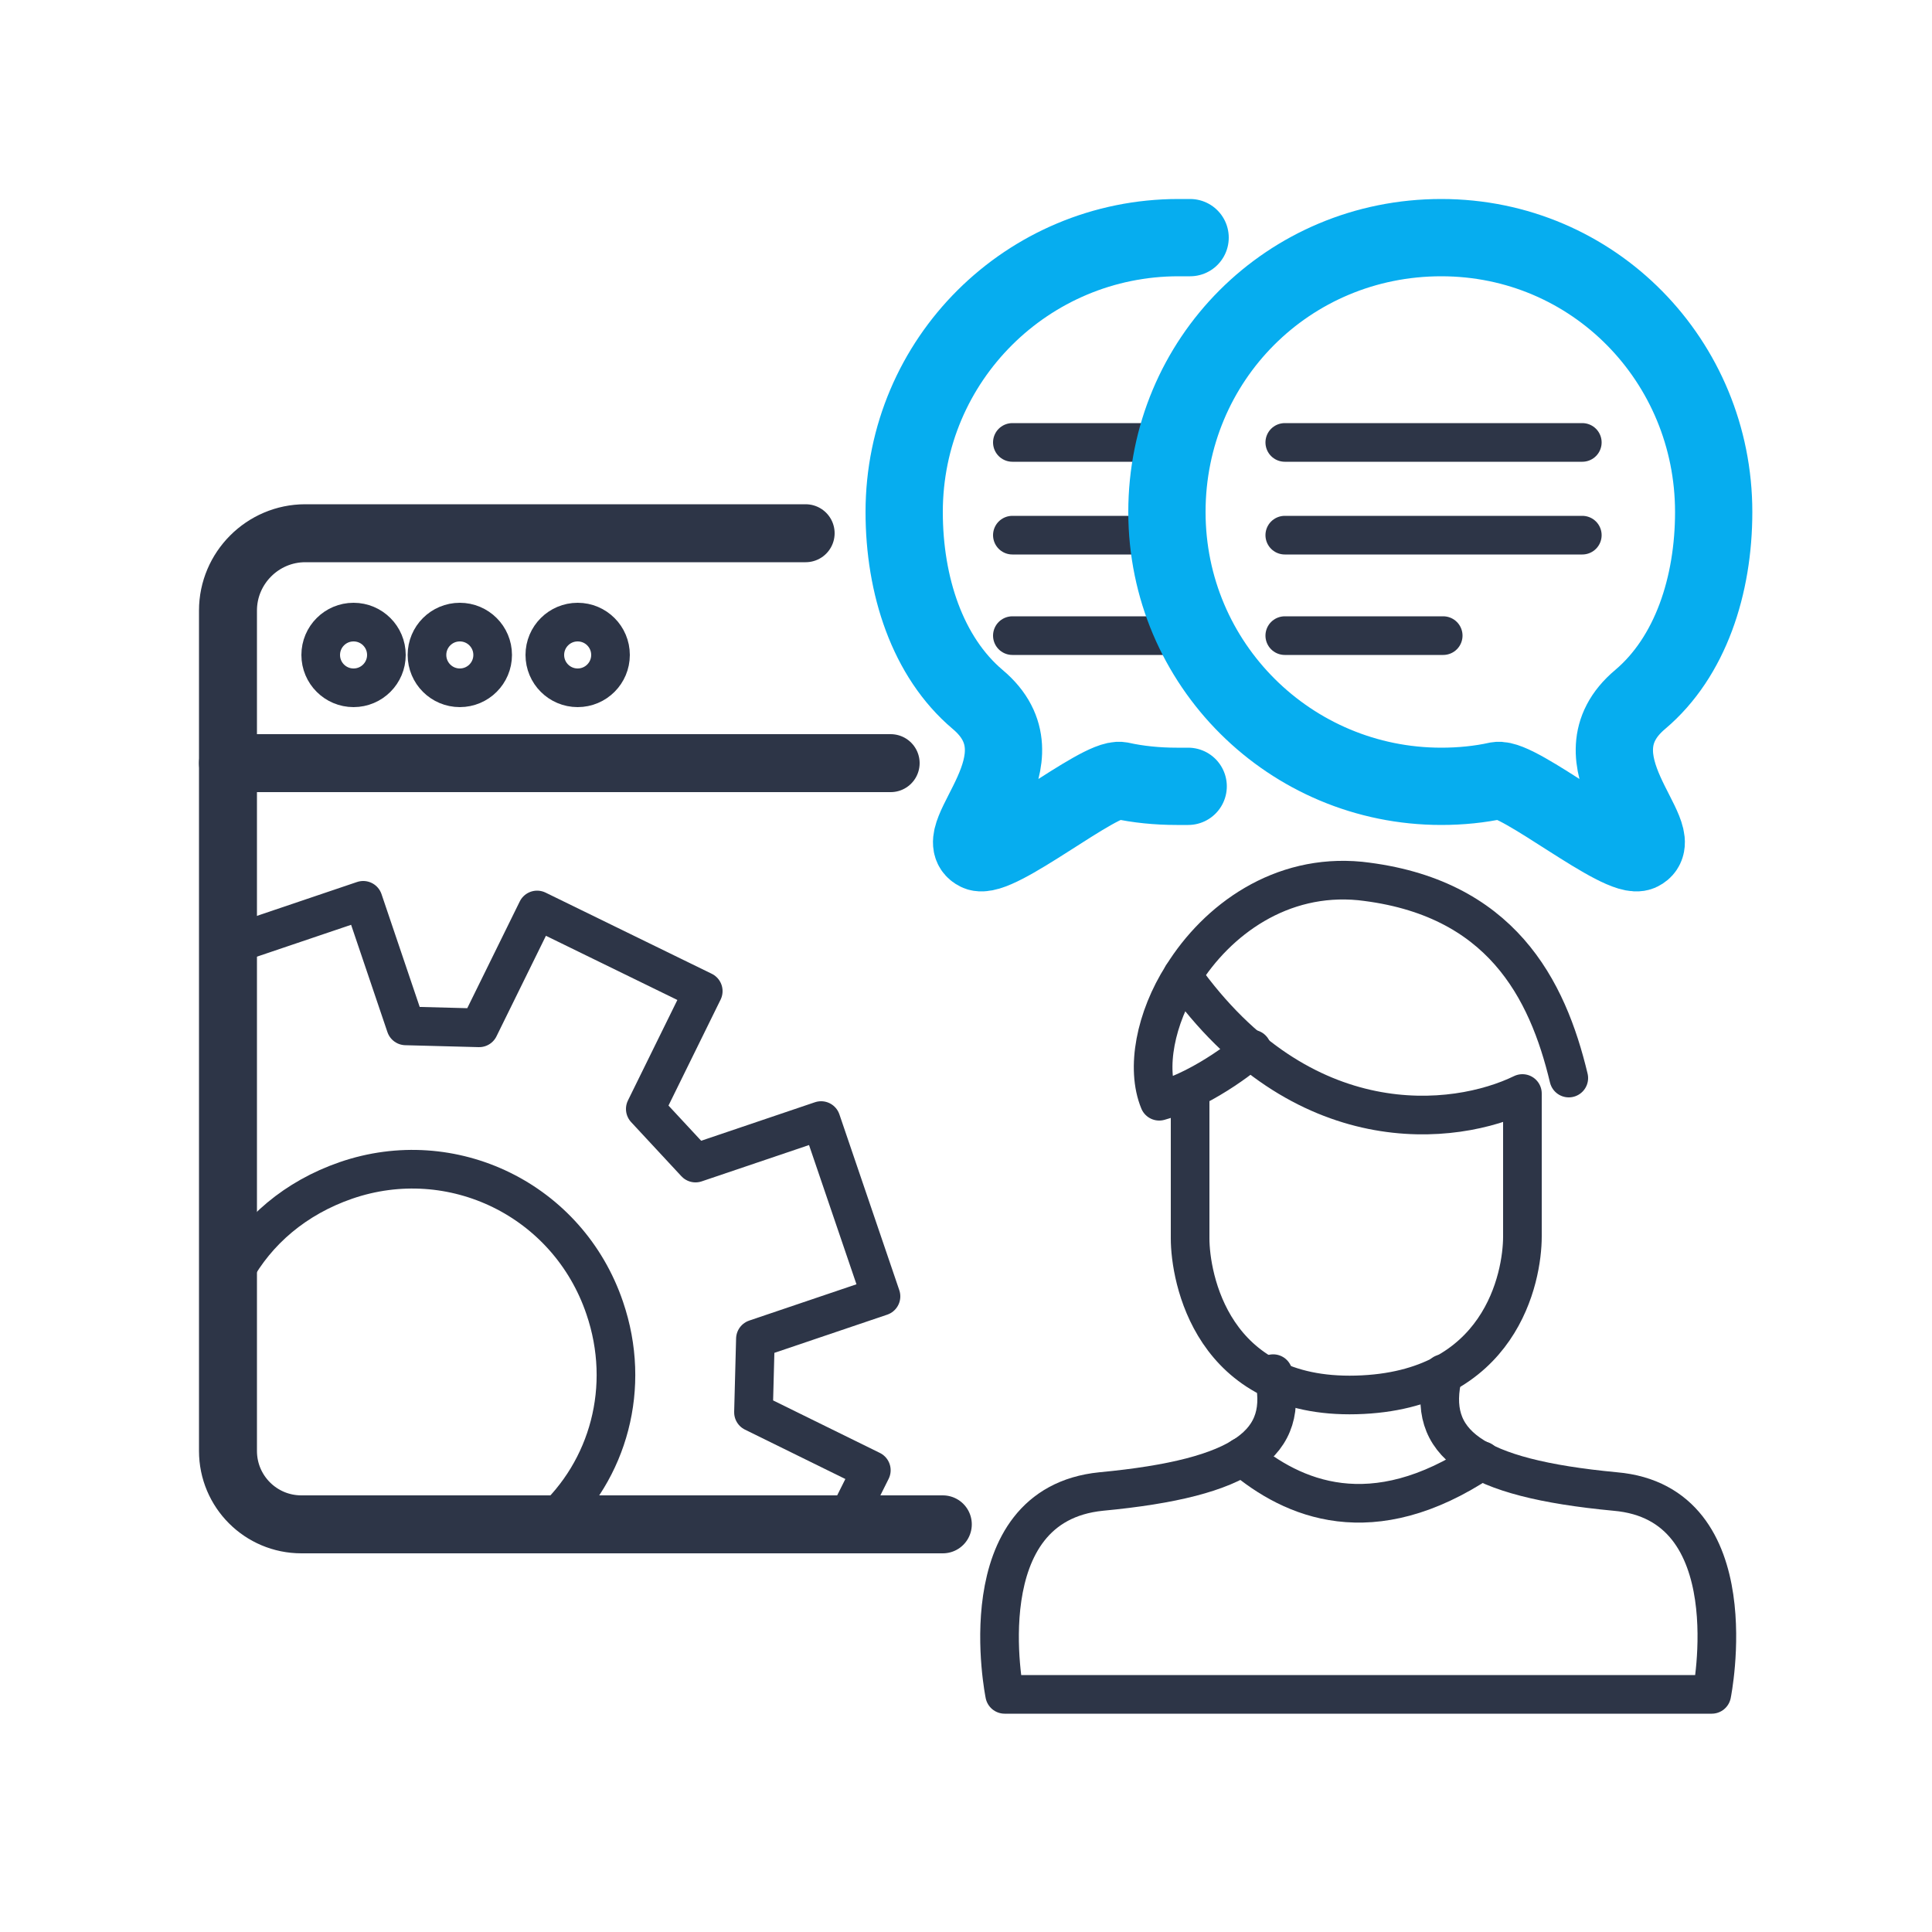
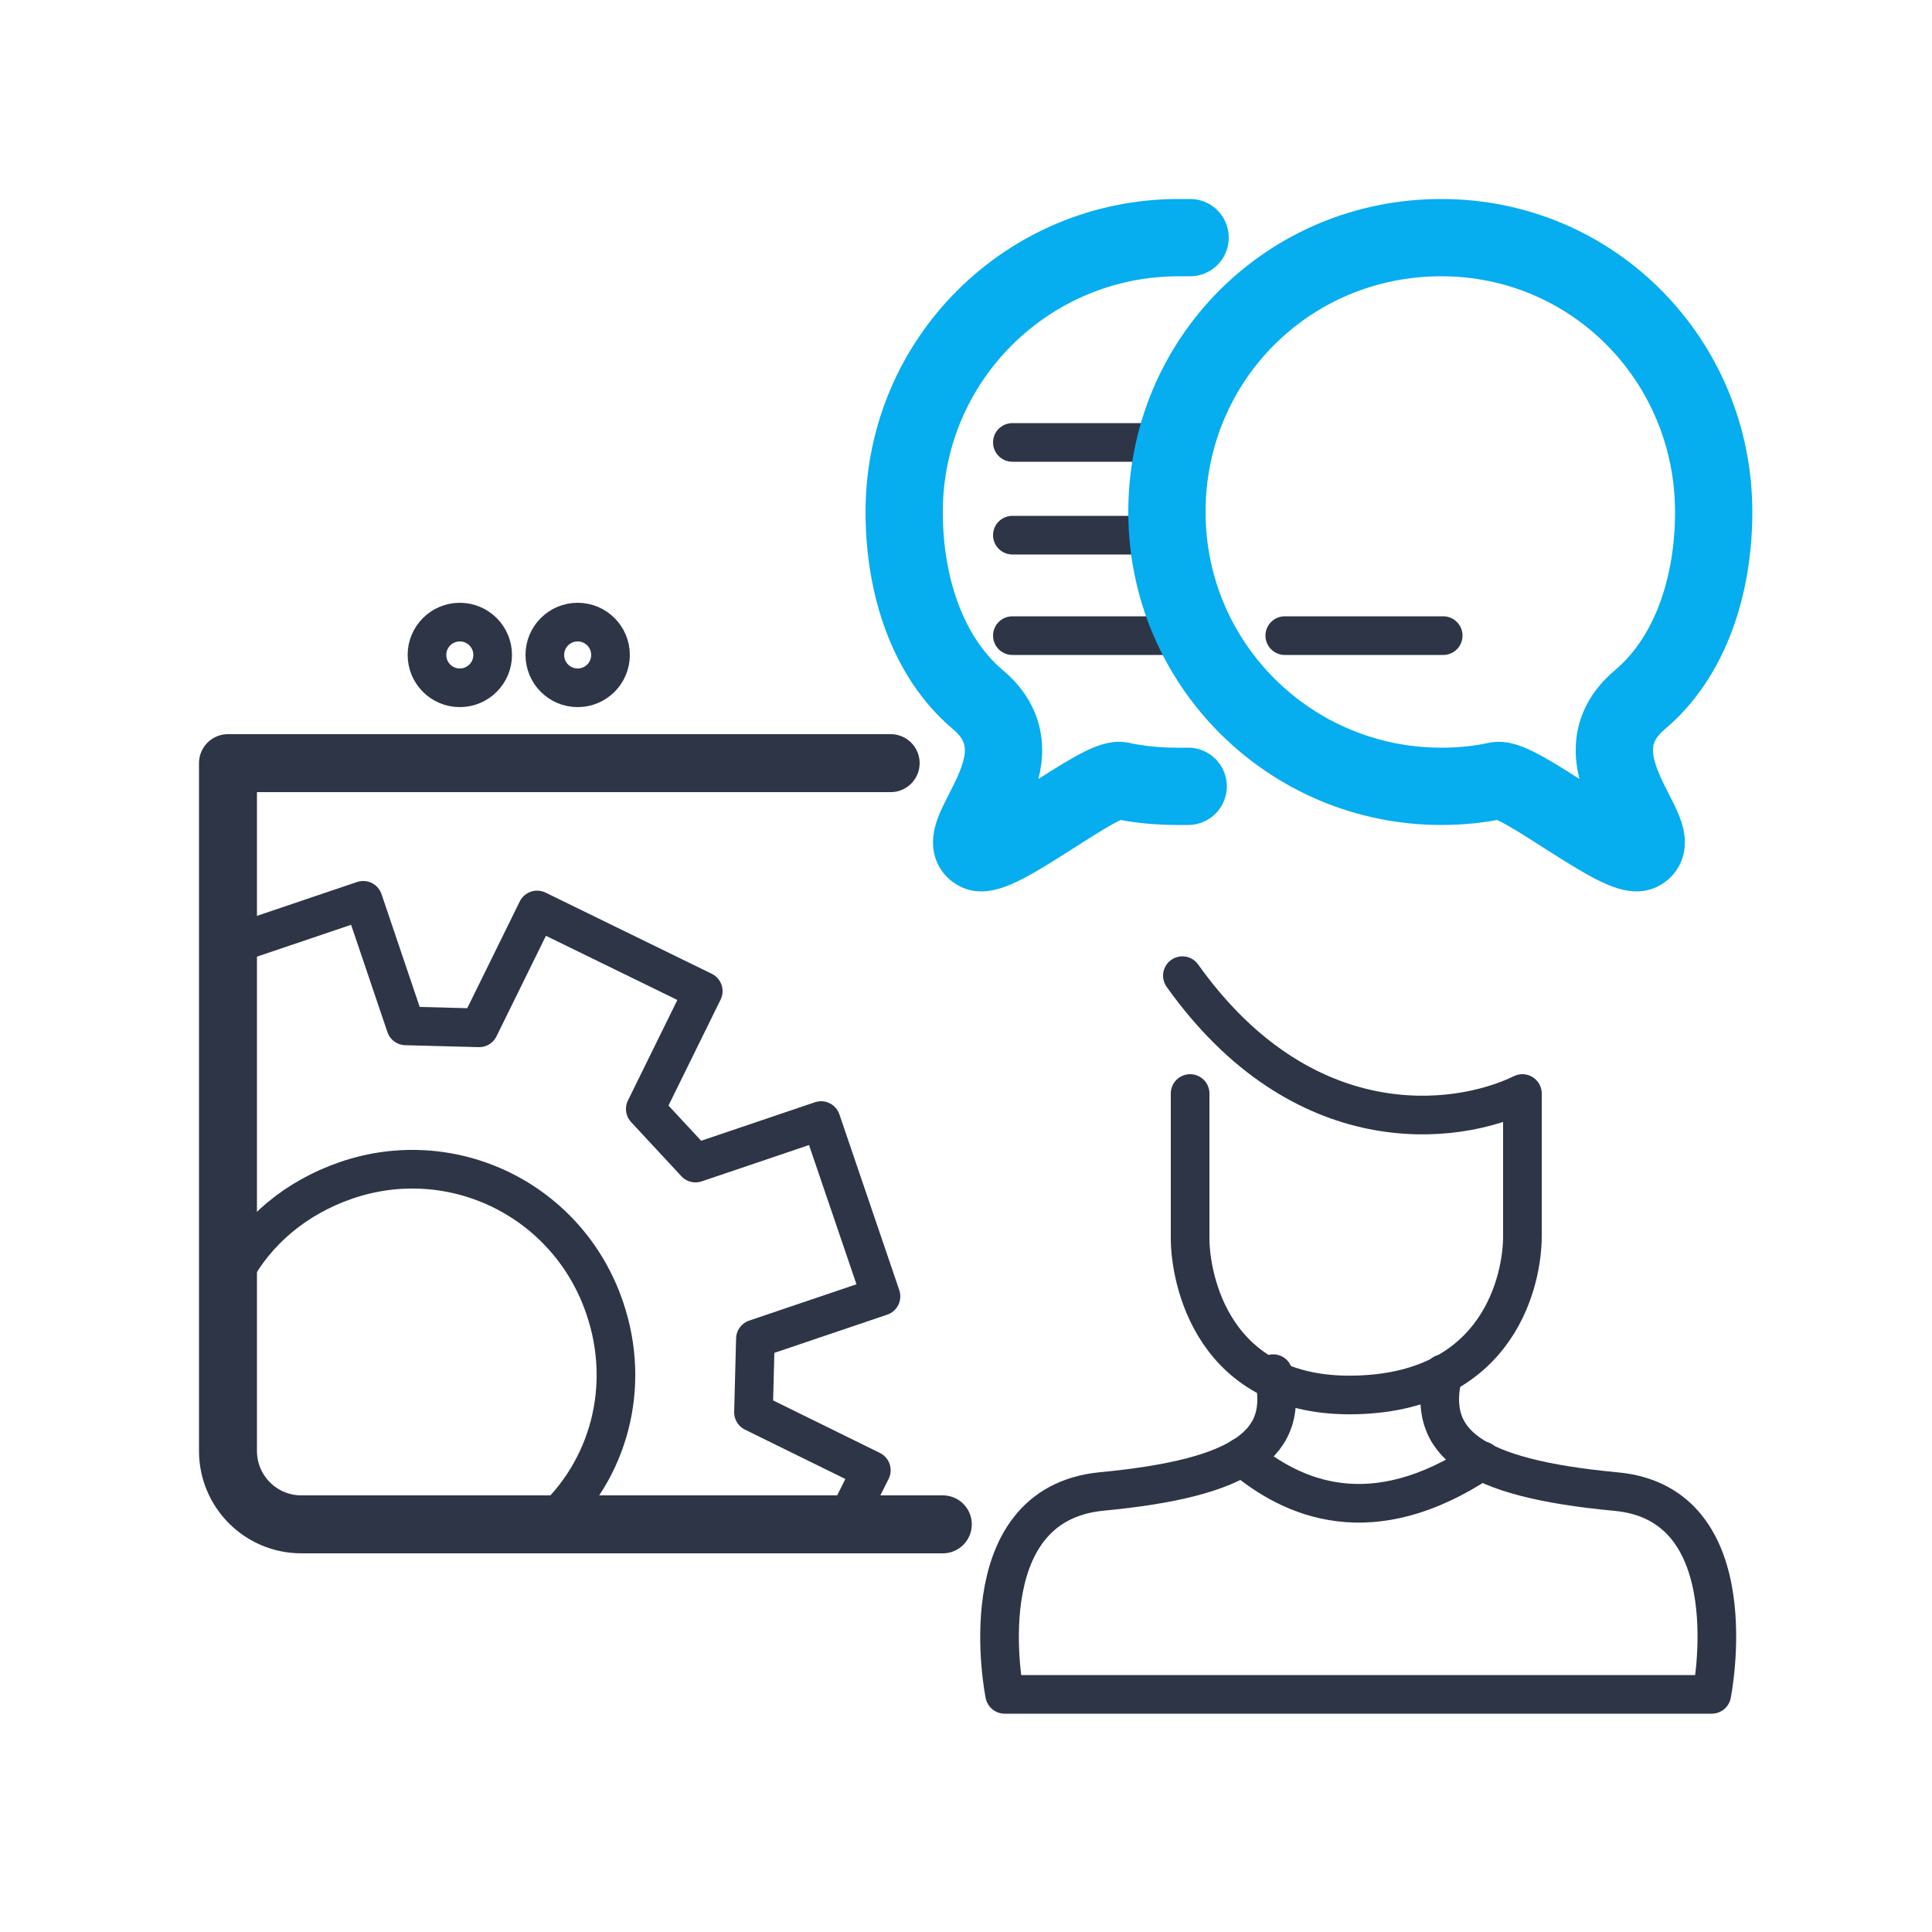
<svg xmlns="http://www.w3.org/2000/svg" version="1.1" id="Слой_1" x="0px" y="0px" viewBox="0 0 100 100" style="enable-background:new 0 0 100 100;" xml:space="preserve">
  <style type="text/css">
	.st0{fill:none;stroke:#2D3547;stroke-width:3;stroke-linecap:round;stroke-linejoin:round;stroke-miterlimit:10;}
	.st1{fill:none;stroke:#2D3547;stroke-width:2;stroke-linecap:round;stroke-linejoin:round;stroke-miterlimit:10;}
	.st2{fill:none;stroke:#06ADEF;stroke-width:4;stroke-linecap:round;stroke-linejoin:round;stroke-miterlimit:10;}
	.st3{fill:none;stroke:#2D3547;stroke-width:4;stroke-linecap:round;stroke-linejoin:round;stroke-miterlimit:10;}
</style>
  <path class="st0" d="M48.8,78.9H15.6c-2.1,0-3.8-1.7-3.8-3.8V39.5h34.3" />
-   <path class="st0" d="M41.7,27.6H15.8c-2.2,0-4,1.8-4,4v7.9" />
  <path class="st1" d="M12.1,65.9c1.2-2.2,3.2-3.9,5.8-4.8c5.5-1.9,11.5,1,13.4,6.6c1.4,4.1,0.2,8.4-2.8,11.1" />
  <path class="st1" d="M11.1,49.2" />
  <polyline class="st1" points="43.7,78.9 45.1,76.1 39,73.1 39.1,69.3 45.6,67.1 42.5,58 36,60.2 33.4,57.4 36.4,51.3 27.8,47.1   24.8,53.2 21,53.1 18.8,46.6 12,48.9 " />
-   <circle class="st1" cx="18.3" cy="33.9" r="1.7" />
  <circle class="st1" cx="23.8" cy="33.9" r="1.7" />
  <circle class="st1" cx="29.9" cy="33.9" r="1.7" />
  <g>
    <path class="st1" d="M74.7,71.1c-0.9,3.6,1.5,5.4,8.9,6.1c7,0.6,5,10.5,5,10.5H70.2h0.2H52c0,0-2-9.8,5-10.5   c7.4-0.7,9.8-2.5,8.9-6.1" />
    <path class="st1" d="M64.3,75.4c2.6,2.2,6.7,4,12.4,0.2" />
    <path class="st1" d="M61.6,56.6c0,3.6,0,5.5,0,7.5s1.1,8.3,8.6,8.1s8.6-6.1,8.6-8.2c0-2.1,0-7.4,0-7.4c-3.5,1.7-11.4,2.6-17.6-6.1" />
-     <path class="st1" d="M81.2,55.8c-1.1-4.6-3.5-9.4-10.8-10.2c-4.1-0.4-7.4,2-9.2,4.9c-1.4,2.2-1.9,4.8-1.2,6.5   c2.5-0.7,4.8-2.7,4.8-2.7" />
  </g>
  <g>
-     <line class="st1" x1="66.5" y1="22.9" x2="81.9" y2="22.9" />
-     <line class="st1" x1="66.5" y1="27.7" x2="81.9" y2="27.7" />
    <line class="st1" x1="66.5" y1="32.9" x2="74.7" y2="32.9" />
    <line class="st1" x1="52.4" y1="22.9" x2="60.1" y2="22.9" />
    <line class="st1" x1="52.4" y1="27.7" x2="60.1" y2="27.7" />
    <line class="st1" x1="52.4" y1="32.9" x2="61.6" y2="32.9" />
    <path class="st2" d="M88.7,26.5c0,3.8-1.2,7.5-3.8,9.7c-3.7,3.1,1.6,7.1,0,7.9c-1,0.5-6.3-3.9-7.4-3.7c-0.9,0.2-1.9,0.3-2.9,0.3   c-7.8,0-14.2-6.3-14.2-14.2s6.3-14.2,14.2-14.2S88.7,18.7,88.7,26.5z" />
    <path class="st3" d="M63.7,40.4" />
    <path class="st2" d="M61.6,12.3c-0.2,0-0.4,0-0.6,0c-7.8,0-14.2,6.3-14.2,14.2c0,3.8,1.2,7.5,3.8,9.7c3.7,3.1-1.6,7.1,0,7.9   c1,0.5,6.3-3.9,7.4-3.7c0.9,0.2,1.9,0.3,2.9,0.3c0.2,0,0.4,0,0.6,0" />
  </g>
</svg>